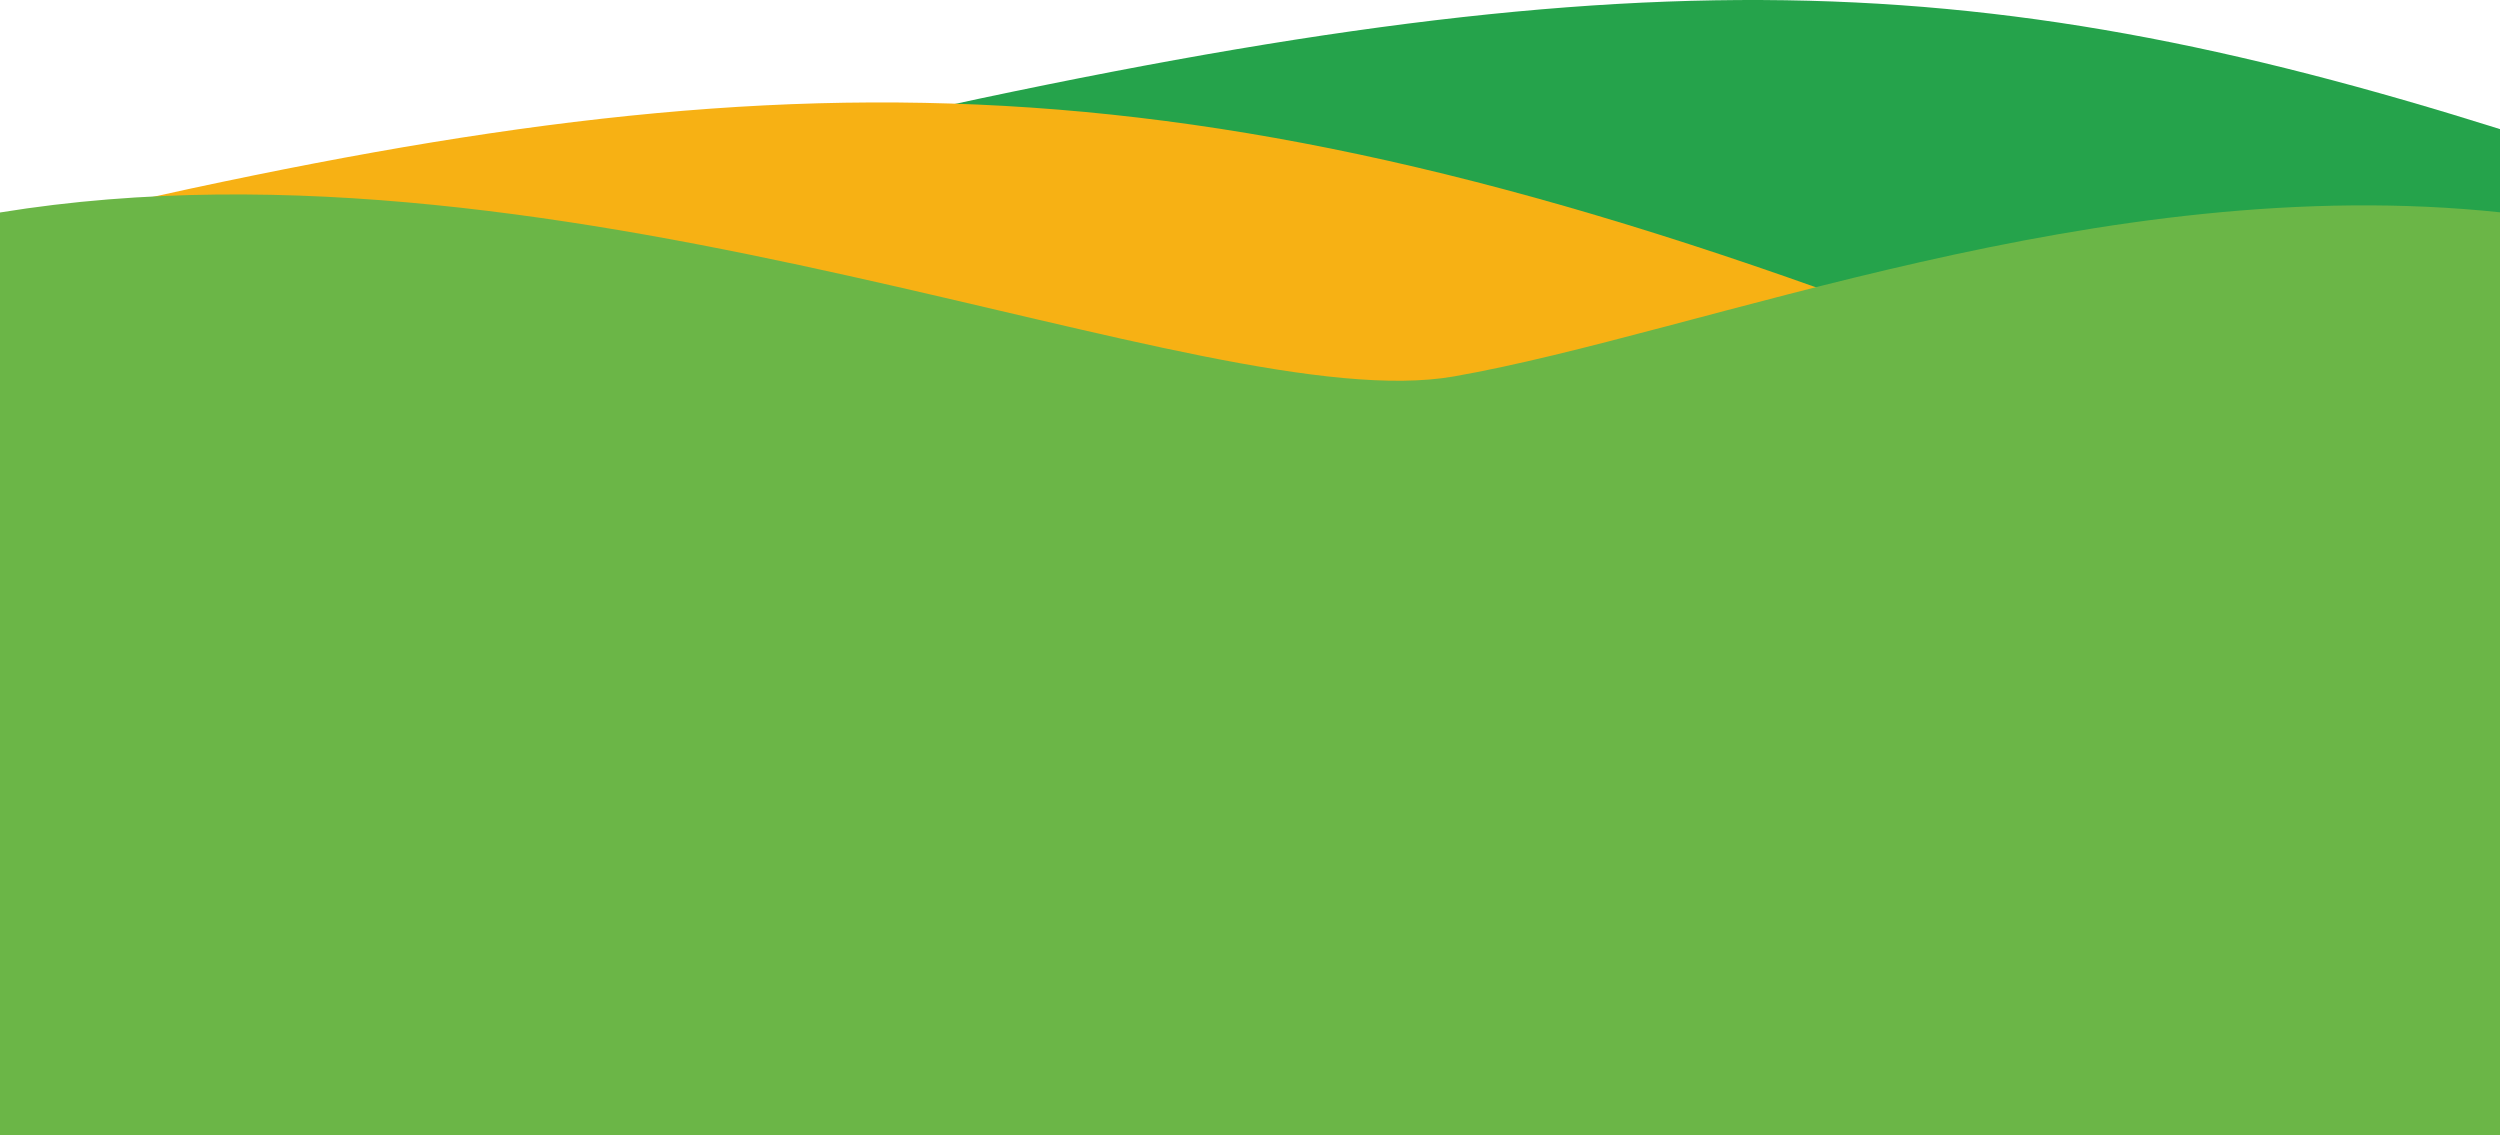
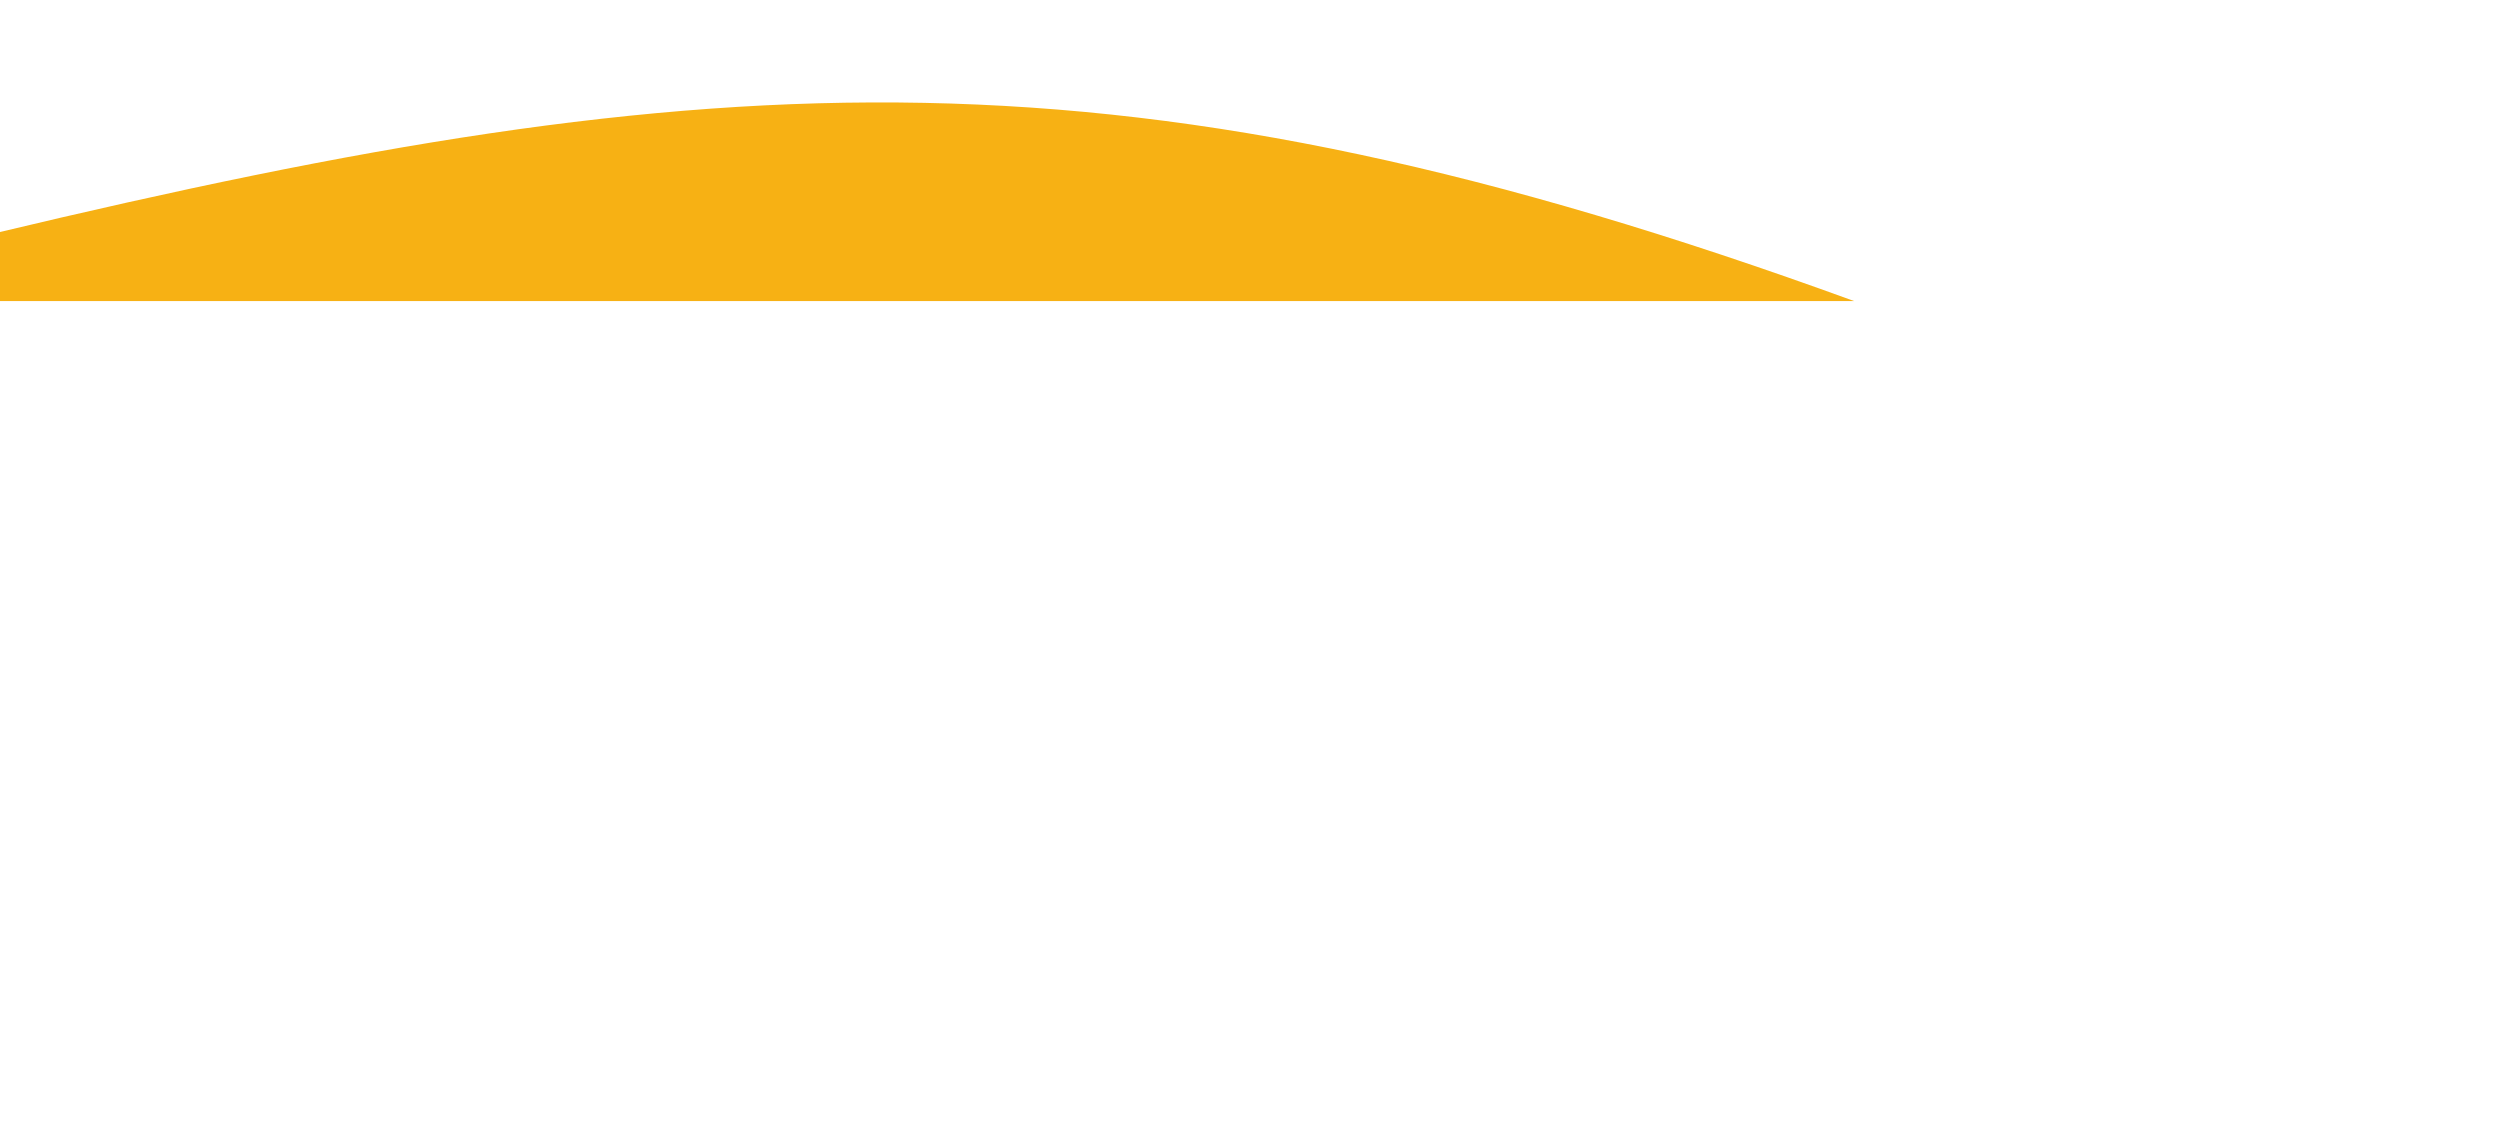
<svg xmlns="http://www.w3.org/2000/svg" width="1440" height="654" viewBox="0 0 1440 654" fill="none">
-   <path d="M1441 74.677V654L492.889 650.992L483 74.677C932.293 -27.562 1133.3 -22.186 1441 74.677Z" fill="#25A34B" />
-   <path d="M-3 134.34C415.201 34.361 649.685 21.047 1068 173.422V637H-3V134.34Z" fill="#F7B114" />
-   <path d="M837.363 216.834C694.426 241.85 329.71 68.68 0 122.396V654H1441V122.396C1209.93 97.655 980.3 191.817 837.363 216.834Z" fill="#6BB647" />
+   <path d="M-3 134.34C415.201 34.361 649.685 21.047 1068 173.422H-3V134.34Z" fill="#F7B114" />
</svg>